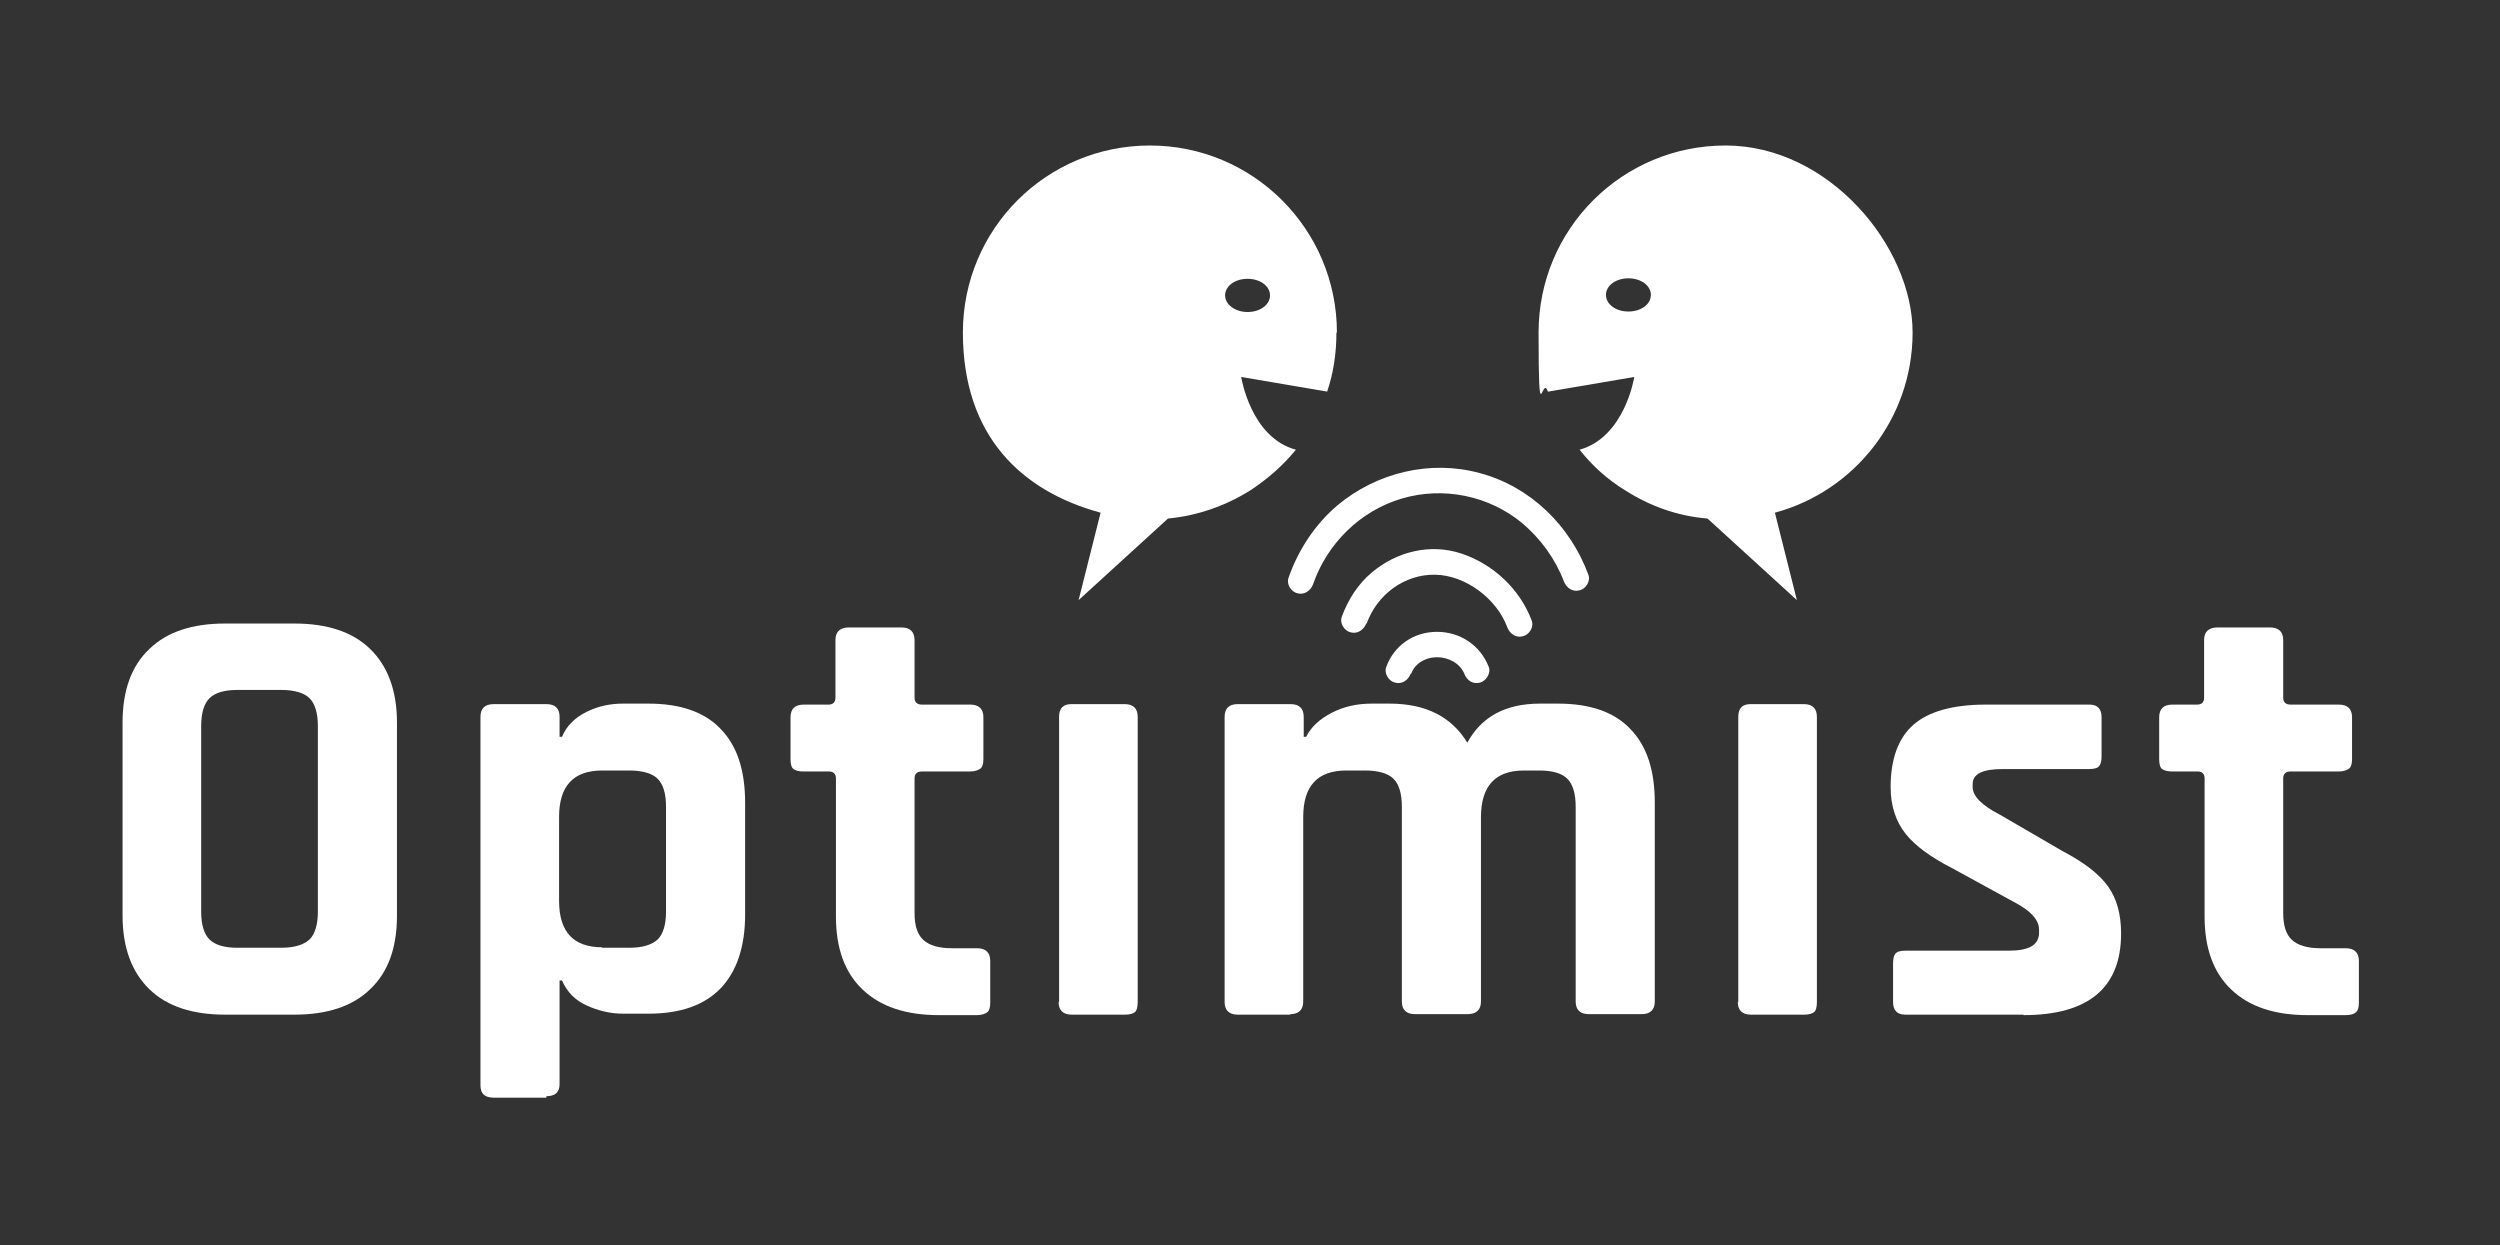
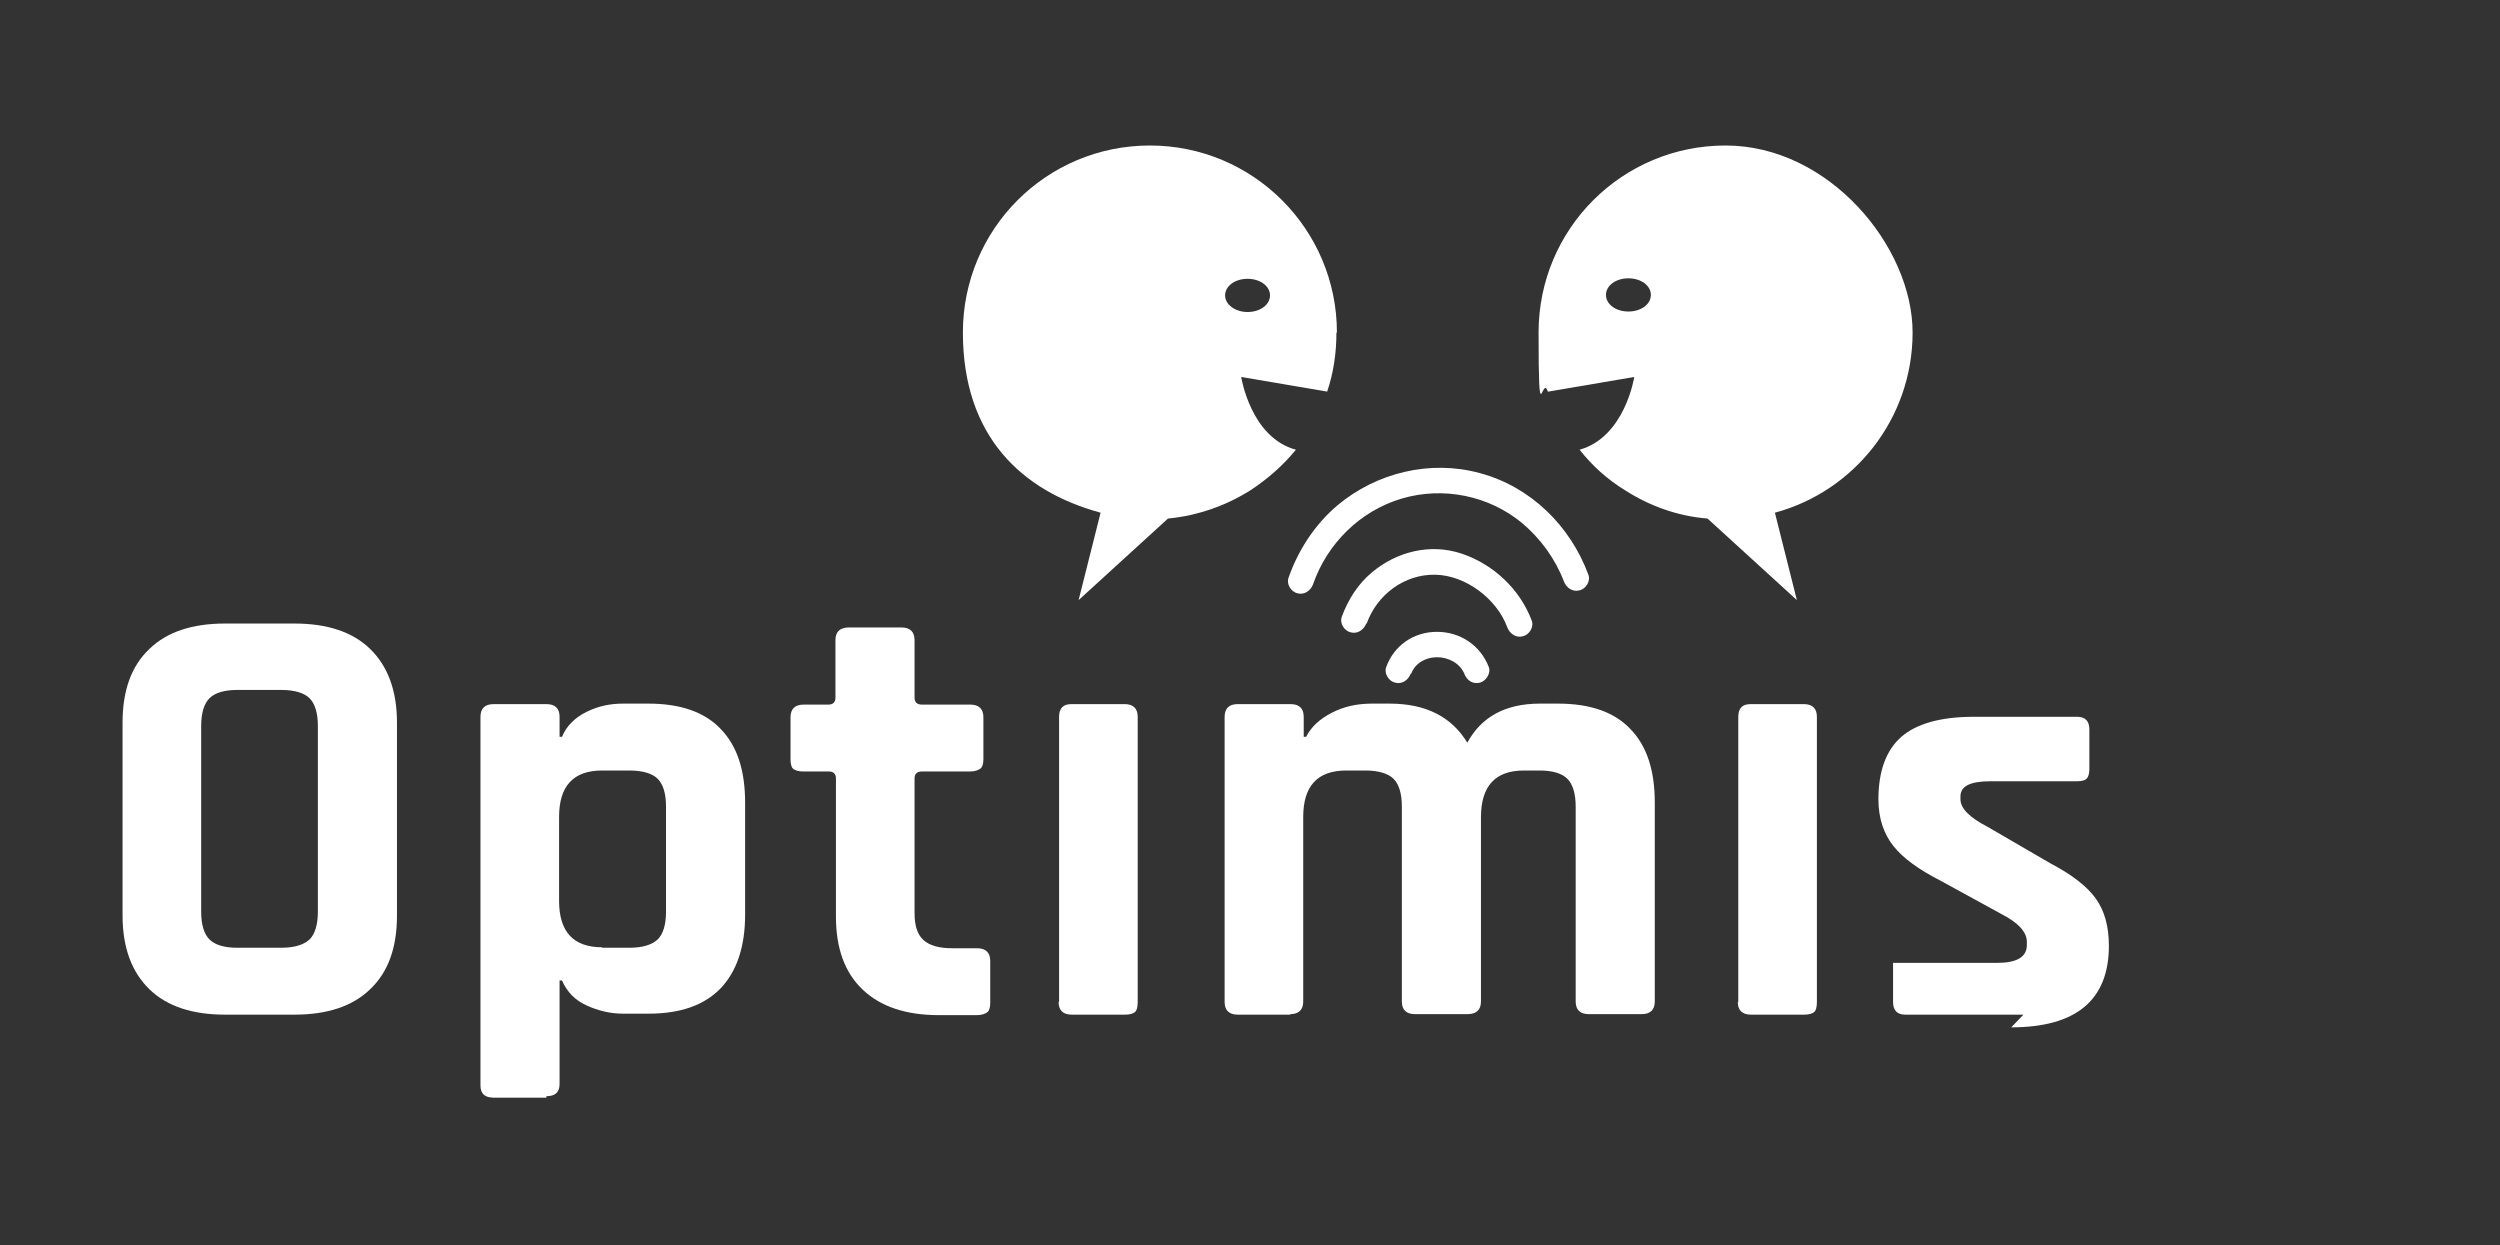
<svg xmlns="http://www.w3.org/2000/svg" version="1.1" viewBox="0 0 512 255">
  <rect x="0" y="0" width="512" height="255" fill="#333333" stroke="none" />
  <defs>
    <style> .cls-1 { fill: #fff; } </style>
  </defs>
  <g>
    <g id="Ebene_1">
      <g id="Layer_1">
        <g>
          <path class="cls-1" d="M268.9,119.7c2.9-8.4,9.7-15.1,18.2-17.6,8.5-2.5,17.8-.6,24.6,5,3.8,3.2,6.8,7.3,8.6,12,.5,1.3,1.8,2.2,3.2,1.8,1.3-.3,2.3-1.9,1.8-3.2-3.7-10-11.8-18-22.2-20.8-10.2-2.8-21.2-.1-29.2,6.6-4.6,3.9-8,9.1-10,14.8-.5,1.3.5,2.9,1.8,3.2,1.4.4,2.7-.5,3.2-1.8h0Z" />
          <path class="cls-1" d="M279.9,127.7c2.1-5.9,7.7-10.1,14-10s12.7,5,14.8,10.8c.5,1.3,1.8,2.2,3.2,1.8,1.3-.3,2.3-1.9,1.8-3.2-2.4-6.4-7.8-11.5-14.3-13.7s-13.4-.4-18.4,3.8c-2.9,2.4-4.9,5.6-6.2,9.1-.5,1.3.5,2.9,1.8,3.2,1.4.4,2.7-.5,3.2-1.8h0Z" />
          <path class="cls-1" d="M289,138c.8-2.2,3-3.4,5.3-3.4,2.3,0,4.7,1.2,5.6,3.4.5,1.3,1.7,2.2,3.2,1.8,1.2-.3,2.3-1.9,1.8-3.2-1.7-4.4-5.8-7.2-10.6-7.2s-8.8,2.8-10.4,7.2c-.5,1.3.5,2.9,1.8,3.2,1.4.4,2.7-.5,3.2-1.8h0Z" />
        </g>
        <path class="cls-1" d="M273.8,68.1c0-21.1-17.1-38.3-38.3-38.3s-38.3,17.1-38.3,38.3,12,32.5,28.2,36.9l-4.5,17.9,18.3-16.7c6.2-.6,12-2.7,16.9-5.8,3.5-2.3,6.7-5.1,9.3-8.3-9.3-2.5-11.2-14.9-11.2-14.9l17.6,3c1.3-3.8,1.9-7.9,1.9-12.1h0ZM255.5,63.9c-2.5,0-4.6-1.5-4.6-3.4s2-3.4,4.6-3.4,4.6,1.5,4.6,3.4-2,3.4-4.6,3.4Z" />
        <path class="cls-1" d="M317.1,80.2l17.6-3s-1.9,12.3-11.2,14.9c2.6,3.3,5.7,6.1,9.3,8.3,5,3.2,10.7,5.3,16.9,5.8l18.3,16.7-4.5-17.9c16.3-4.4,28.2-19.3,28.2-36.9s-17.1-38.3-38.3-38.3-38.3,17.1-38.3,38.3.7,8.3,1.9,12.1h0ZM328.9,60.4c0-1.9,2-3.4,4.6-3.4s4.6,1.5,4.6,3.4-2,3.4-4.6,3.4-4.6-1.5-4.6-3.4Z" />
        <g>
          <path class="cls-1" d="M60.3,207.8h-14.2c-6.7,0-11.9-1.7-15.5-5.2-3.6-3.5-5.5-8.5-5.5-15.1v-39.5c0-6.6,1.8-11.6,5.5-15.1,3.6-3.5,8.8-5.2,15.5-5.2h14.2c6.7,0,11.9,1.7,15.5,5.2,3.6,3.5,5.5,8.5,5.5,15.1v39.5c0,6.6-1.8,11.6-5.5,15.1-3.6,3.5-8.8,5.2-15.5,5.2h0ZM48.6,194.1h9c2.7,0,4.6-.6,5.8-1.7,1.1-1.1,1.7-3,1.7-5.7v-38c0-2.7-.6-4.6-1.7-5.7s-3.1-1.7-5.8-1.7h-9c-2.7,0-4.6.6-5.7,1.7-1.1,1.1-1.7,3-1.7,5.7v38c0,2.7.6,4.6,1.7,5.7,1.1,1.1,3,1.7,5.7,1.7Z" />
          <path class="cls-1" d="M111.9,224.8h-10.8c-1.8,0-2.7-.8-2.7-2.5v-75.5c0-1.7.9-2.6,2.7-2.6h10.8c1.8,0,2.7.9,2.7,2.6v4.1h.5c.9-2.2,2.6-3.9,5-5.1s4.9-1.7,7.5-1.7h5.2c6.5,0,11.5,1.7,14.8,5.2,3.4,3.5,5,8.5,5,15.1v22.9c0,6.6-1.7,11.6-5,15.1-3.4,3.5-8.3,5.2-14.8,5.2h-5.2c-2.6,0-5.1-.6-7.5-1.7-2.4-1.1-4-2.8-5-5.1h-.5v21.2c0,1.7-.9,2.5-2.7,2.5h0ZM123.3,194.1h5.6c2.7,0,4.6-.6,5.8-1.7,1.1-1.1,1.7-3,1.7-5.7v-21.5c0-2.7-.6-4.6-1.7-5.7-1.1-1.1-3.1-1.7-5.8-1.7h-5.6c-5.9,0-8.8,3.2-8.8,9.5v17.2c0,6.3,2.9,9.5,8.8,9.5h0Z" />
          <path class="cls-1" d="M169.7,158h-5.1c-1,0-1.7-.2-2.1-.5-.4-.3-.6-1-.6-2v-8.6c0-1.7.9-2.6,2.7-2.6h5.1c.9,0,1.4-.5,1.4-1.4v-11.8c0-1.7.9-2.6,2.8-2.6h10.7c1.8,0,2.7.9,2.7,2.6v11.8c0,.9.5,1.4,1.5,1.4h9.9c1.8,0,2.7.9,2.7,2.6v8.6c0,.9-.2,1.6-.6,1.9s-1.1.6-2.1.6h-9.9c-1,0-1.5.5-1.5,1.4v27.6c0,2.6.6,4.4,1.8,5.5s3.1,1.7,5.9,1.7h5.1c1.8,0,2.7.9,2.7,2.6v8.6c0,.9-.2,1.6-.6,1.9s-1.1.6-2.1.6h-7.8c-6.7,0-11.9-1.7-15.6-5.2-3.7-3.5-5.5-8.5-5.5-15v-28.3c0-.9-.5-1.4-1.4-1.4h0Z" />
          <path class="cls-1" d="M216.9,205.2v-58.4c0-1.7.8-2.6,2.5-2.6h10.9c1.8,0,2.7.9,2.7,2.6v58.4c0,1.1-.2,1.8-.6,2.1-.4.3-1,.5-2,.5h-10.9c-1.8,0-2.7-.9-2.7-2.6h0Z" />
          <path class="cls-1" d="M264.3,207.8h-10.8c-1.8,0-2.7-.9-2.7-2.6v-58.4c0-1.7.9-2.6,2.7-2.6h10.8c1.8,0,2.7.9,2.7,2.6v4.1h.5c1-2,2.7-3.6,5.2-4.9s5.2-1.9,8.3-1.9h3.6c7.4,0,12.7,2.7,15.9,8,2.9-5.3,7.8-8,14.9-8h3.7c6.5,0,11.5,1.7,14.8,5.2,3.4,3.5,5,8.5,5,15.1v40.7c0,1.7-.9,2.6-2.7,2.6h-10.8c-1.8,0-2.7-.9-2.7-2.6v-39.9c0-2.7-.6-4.6-1.7-5.7-1.1-1.1-3-1.7-5.7-1.7h-3.2c-5.9,0-8.8,3.2-8.8,9.6v37.7c0,1.7-.9,2.6-2.8,2.6h-10.7c-1.8,0-2.7-.9-2.7-2.6v-39.9c0-2.7-.6-4.6-1.7-5.7s-3.1-1.7-5.8-1.7h-3.9c-5.9,0-8.8,3.2-8.8,9.5v37.8c0,1.7-.9,2.6-2.7,2.6h0Z" />
          <path class="cls-1" d="M356,205.2v-58.4c0-1.7.8-2.6,2.5-2.6h10.9c1.8,0,2.7.9,2.7,2.6v58.4c0,1.1-.2,1.8-.6,2.1-.4.3-1,.5-2,.5h-10.9c-1.8,0-2.7-.9-2.7-2.6h0Z" />
-           <path class="cls-1" d="M414.4,207.8h-24.2c-1.7,0-2.5-.9-2.5-2.6v-8c0-.9.2-1.6.5-1.9.3-.4,1-.6,2-.6h21.2c4.2,0,6.2-1.2,6.2-3.7v-.6c0-2-1.7-3.9-5.2-5.7l-12.6-6.9c-4.3-2.2-7.5-4.5-9.5-7-2-2.5-3.1-5.7-3.1-9.6,0-5.8,1.6-10.1,4.7-12.8,3.1-2.7,8.1-4.1,14.8-4.1h21.2c1.7,0,2.5.9,2.5,2.6v8.1c0,.9-.2,1.6-.5,1.9-.3.4-1,.6-2,.6h-17.7c-4.2,0-6.2,1-6.2,3.1v.6c0,1.8,1.8,3.7,5.5,5.6l12.9,7.5c4.4,2.3,7.5,4.7,9.3,7.2,1.8,2.5,2.7,5.7,2.7,9.7,0,11.1-6.7,16.7-20,16.7h0Z" />
-           <path class="cls-1" d="M450,158h-5.1c-1,0-1.7-.2-2.1-.5-.4-.3-.6-1-.6-2v-8.6c0-1.7.9-2.6,2.7-2.6h5.1c.9,0,1.4-.5,1.4-1.4v-11.8c0-1.7.9-2.6,2.8-2.6h10.7c1.8,0,2.7.9,2.7,2.6v11.8c0,.9.5,1.4,1.5,1.4h9.9c1.8,0,2.7.9,2.7,2.6v8.6c0,.9-.2,1.6-.6,1.9s-1.1.6-2.1.6h-9.9c-1,0-1.5.5-1.5,1.4v27.6c0,2.6.6,4.4,1.8,5.5,1.2,1.1,3.1,1.7,5.9,1.7h5.1c1.8,0,2.7.9,2.7,2.6v8.6c0,.9-.2,1.6-.6,1.9-.4.4-1.1.6-2.1.6h-7.8c-6.7,0-11.9-1.7-15.6-5.2-3.7-3.5-5.5-8.5-5.5-15v-28.3c0-.9-.5-1.4-1.4-1.4h0Z" />
+           <path class="cls-1" d="M414.4,207.8h-24.2c-1.7,0-2.5-.9-2.5-2.6v-8h21.2c4.2,0,6.2-1.2,6.2-3.7v-.6c0-2-1.7-3.9-5.2-5.7l-12.6-6.9c-4.3-2.2-7.5-4.5-9.5-7-2-2.5-3.1-5.7-3.1-9.6,0-5.8,1.6-10.1,4.7-12.8,3.1-2.7,8.1-4.1,14.8-4.1h21.2c1.7,0,2.5.9,2.5,2.6v8.1c0,.9-.2,1.6-.5,1.9-.3.4-1,.6-2,.6h-17.7c-4.2,0-6.2,1-6.2,3.1v.6c0,1.8,1.8,3.7,5.5,5.6l12.9,7.5c4.4,2.3,7.5,4.7,9.3,7.2,1.8,2.5,2.7,5.7,2.7,9.7,0,11.1-6.7,16.7-20,16.7h0Z" />
        </g>
      </g>
    </g>
  </g>
</svg>